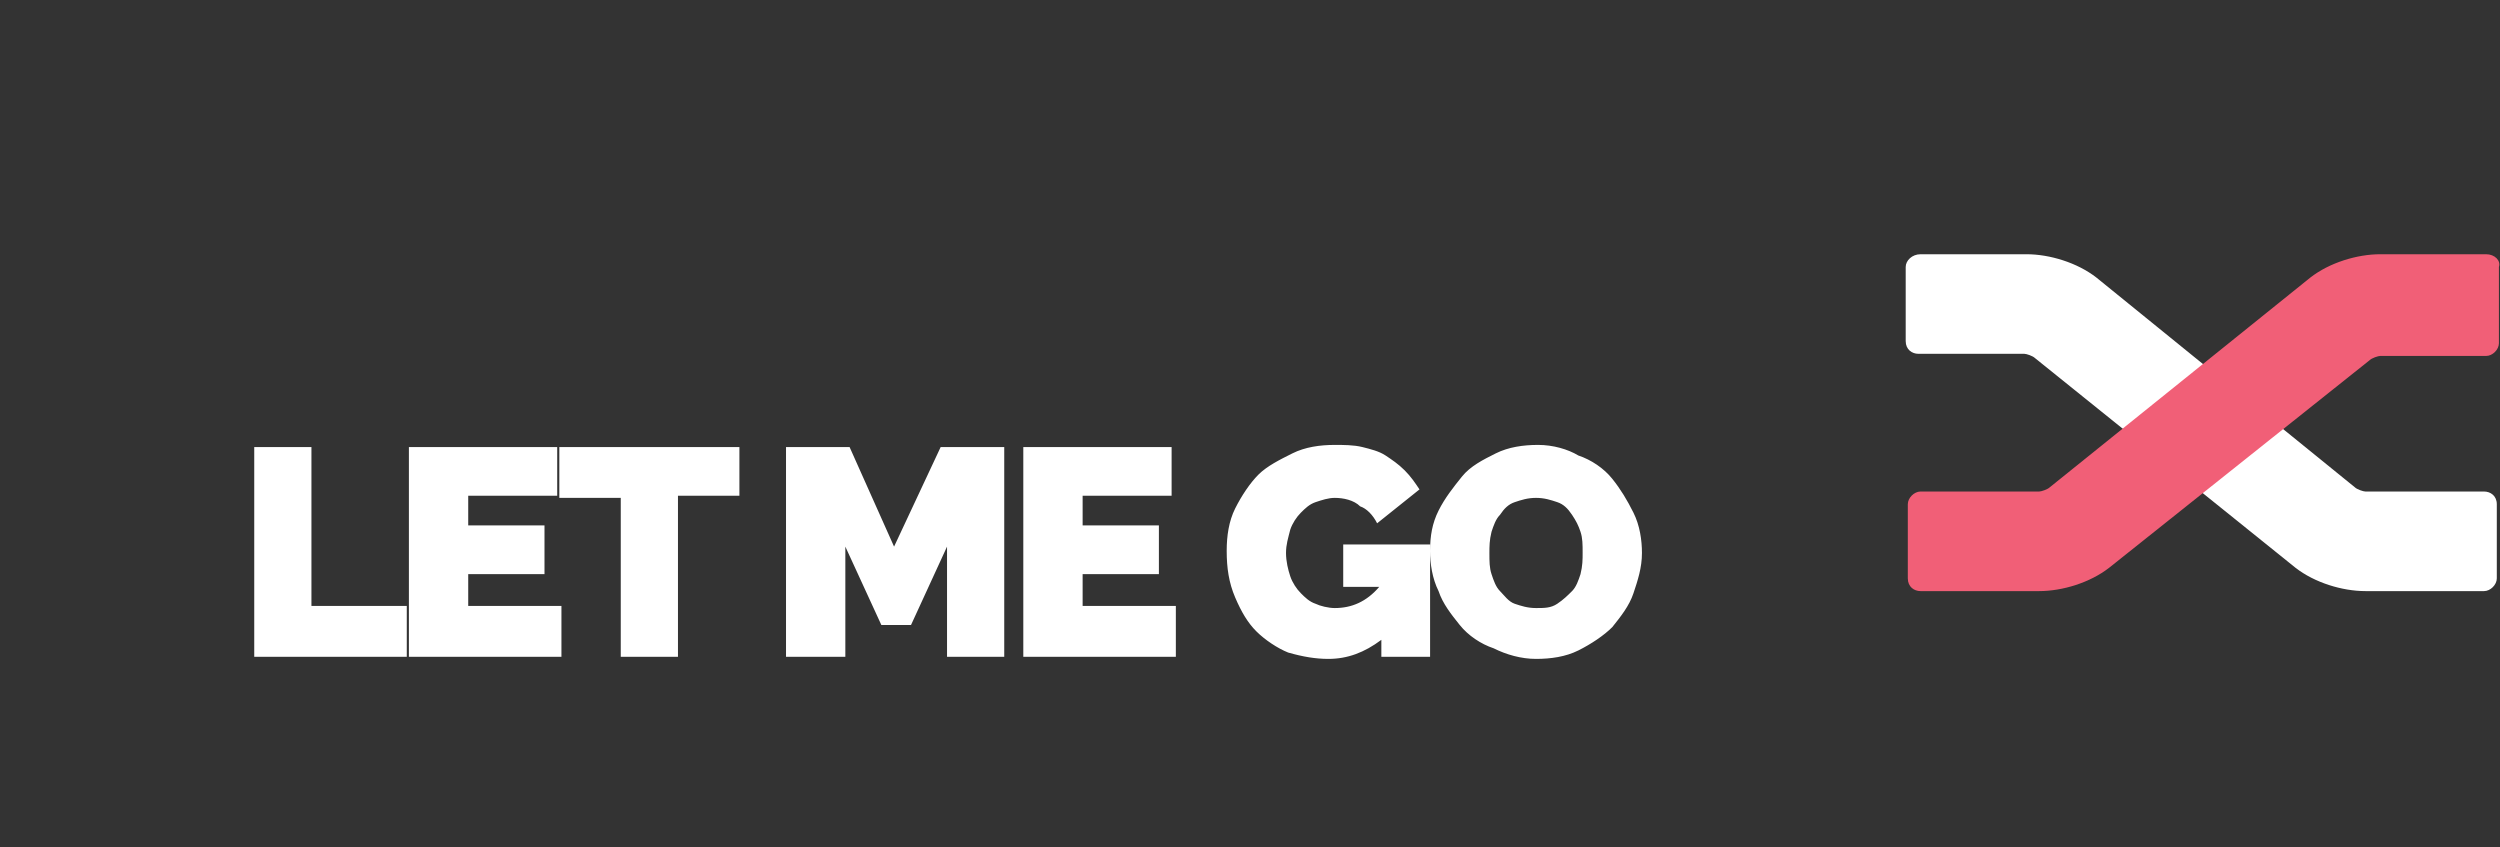
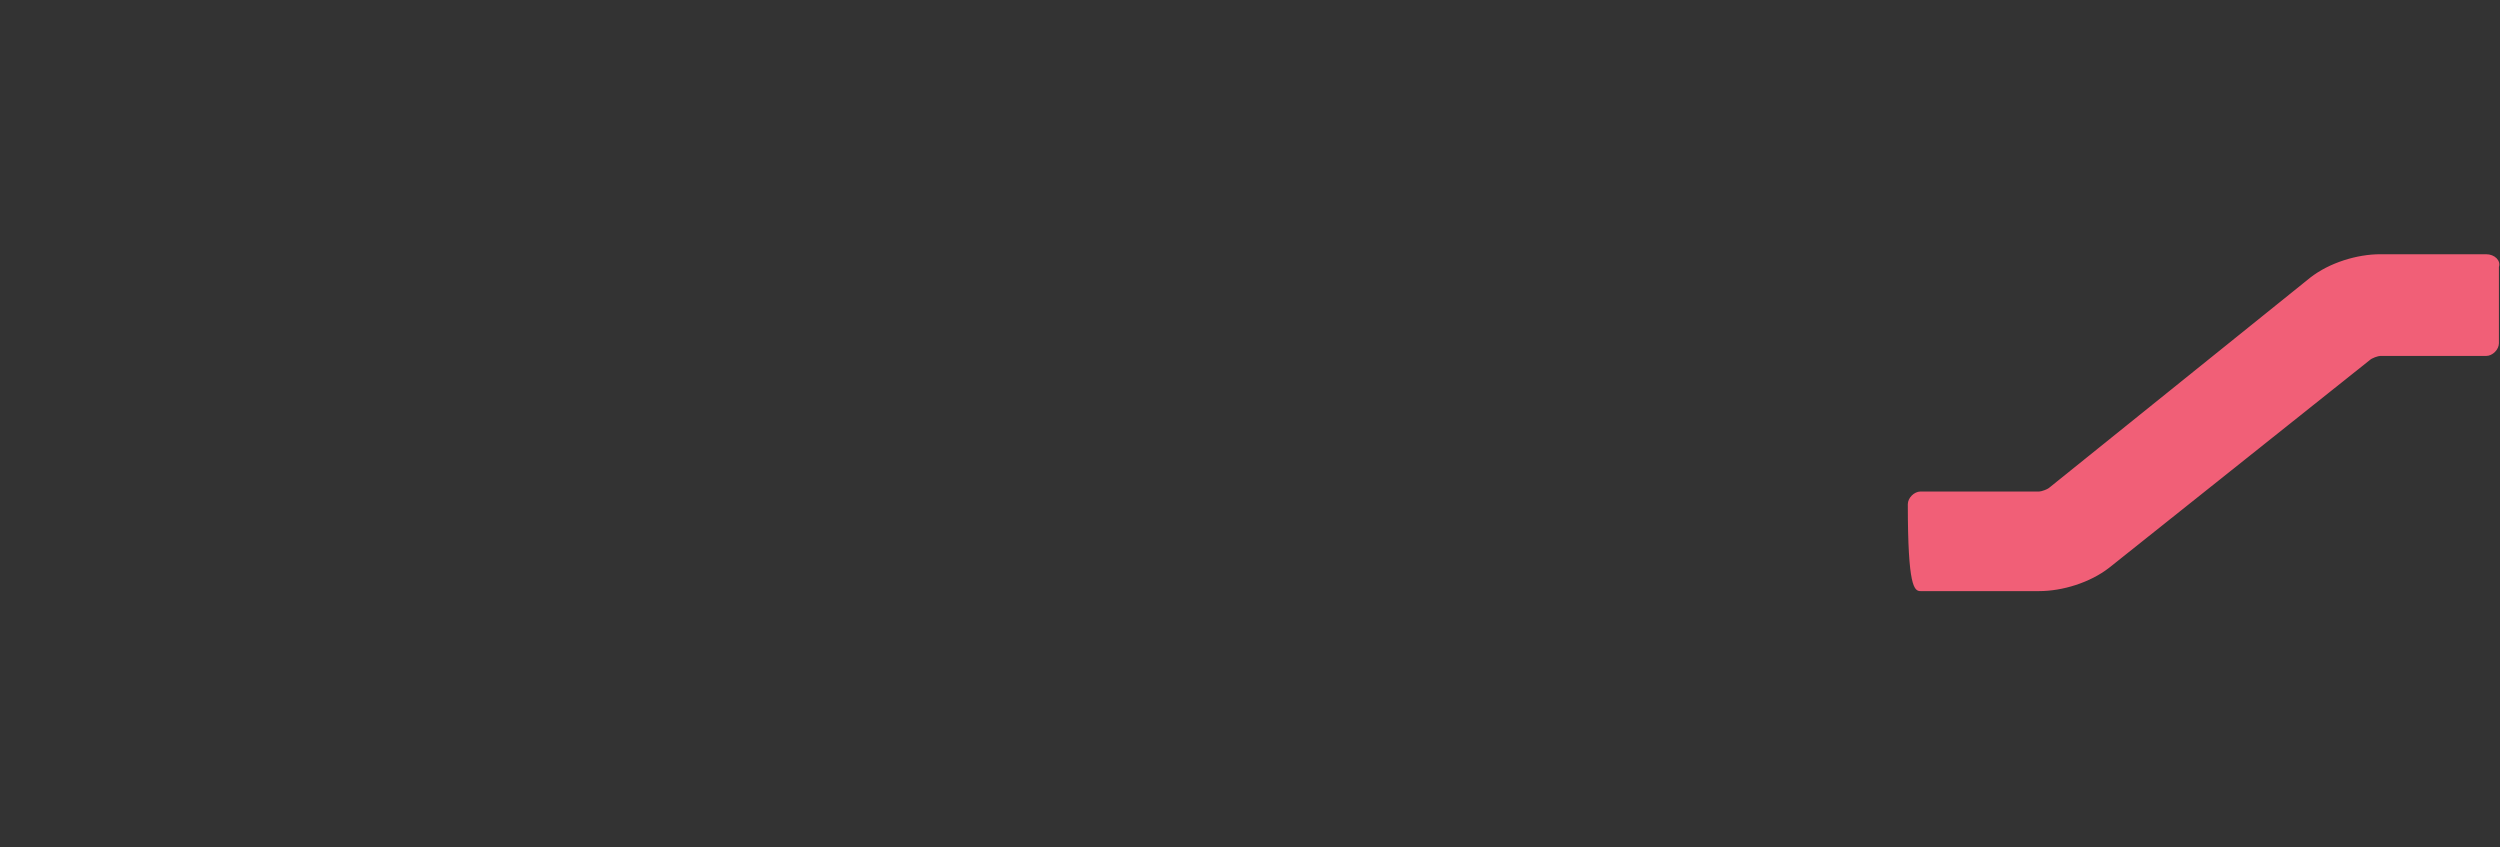
<svg xmlns="http://www.w3.org/2000/svg" width="118px" height="40px" viewBox="0 0 118 40" version="1.1">
  <rect x="0" y="0" width="118" height="40" fill="#333333" stroke="none" />
  <title>menu_button_close</title>
  <g id="menu_button_close" stroke="none" stroke-width="1" fill="none" fill-rule="evenodd">
-     <path d="M19.2,31 L19.2,28.6 L14.7,28.6 L14.7,21.1 L12,21.1 L12,31 L19.2,31 Z M26.5,31 L26.5,28.6 L22.1,28.6 L22.1,27.1 L25.7,27.1 L25.7,24.8 L22.1,24.8 L22.1,23.4 L26.3,23.4 L26.3,21.1 L19.3,21.1 L19.3,31 L26.5,31 Z M32,31 L32,23.4 L34.9,23.4 L34.9,21.1 L26.4,21.1 L26.4,23.5 L29.3,23.5 L29.3,31 L32,31 Z M39.9,31 L39.9,25.8 L41.6,29.5 L43,29.5 L44.7,25.8 L44.7,31 L47.4,31 L47.4,21.1 L44.4,21.1 L42.2,25.8 L40.1,21.1 L37.1,21.1 L37.1,31 L39.9,31 Z M55.5,31 L55.5,28.6 L51.1,28.6 L51.1,27.1 L54.7,27.1 L54.7,24.8 L51.1,24.8 L51.1,23.4 L55.3,23.4 L55.3,21.1 L48.3,21.1 L48.3,31 L55.5,31 Z M62.7,31.1 C63.6,31.1 64.4,30.8 65.2,30.2 L65.2,31 L67.5,31 L67.5,25.7 L63.4,25.7 L63.4,27.7 L65.1,27.7 C64.5,28.4 63.8,28.7 63,28.7 C62.7,28.7 62.3,28.6 62.1,28.5 C61.8,28.4 61.6,28.2 61.4,28 C61.2,27.8 61,27.5 60.9,27.2 C60.8,26.9 60.7,26.5 60.7,26.1 C60.7,25.7 60.8,25.4 60.9,25 C61,24.7 61.2,24.4 61.4,24.2 C61.6,24 61.8,23.8 62.1,23.7 C62.4,23.6 62.7,23.5 63,23.5 C63.4,23.5 63.9,23.6 64.2,23.9 C64.5,24 64.8,24.3 65,24.7 L67,23.1 C66.8,22.8 66.6,22.5 66.3,22.2 C66,21.9 65.7,21.7 65.4,21.5 C65.1,21.3 64.7,21.2 64.3,21.1 C63.9,21 63.4,21 63,21 C62.3,21 61.6,21.1 61,21.4 C60.4,21.7 59.8,22 59.4,22.4 C59,22.8 58.6,23.4 58.3,24 C58,24.6 57.9,25.3 57.9,26 C57.9,26.8 58,27.5 58.3,28.2 C58.6,28.9 58.9,29.4 59.3,29.8 C59.7,30.2 60.3,30.6 60.8,30.8 C61.5,31 62.1,31.1 62.7,31.1 Z M72.5,31.1 C73.2,31.1 73.9,31 74.5,30.7 C75.1,30.4 75.7,30 76.1,29.6 C76.5,29.1 76.9,28.6 77.1,28 C77.3,27.4 77.5,26.8 77.5,26.1 C77.5,25.5 77.4,24.8 77.1,24.2 C76.8,23.6 76.5,23.1 76.1,22.6 C75.7,22.1 75.1,21.7 74.5,21.5 C74,21.2 73.3,21 72.6,21 C71.9,21 71.2,21.1 70.6,21.4 C70,21.7 69.4,22 69,22.5 C68.6,23 68.2,23.5 67.9,24.1 C67.6,24.7 67.5,25.3 67.5,26 C67.5,26.6 67.6,27.3 67.9,27.9 C68.1,28.5 68.5,29 68.9,29.5 C69.3,30 69.9,30.4 70.5,30.6 C71.1,30.9 71.8,31.1 72.5,31.1 Z M72.5,28.7 C72.1,28.7 71.8,28.6 71.5,28.5 C71.2,28.4 71,28.1 70.8,27.9 C70.6,27.7 70.5,27.4 70.4,27.1 C70.3,26.8 70.3,26.5 70.3,26.1 C70.3,25.8 70.3,25.5 70.4,25.1 C70.5,24.8 70.6,24.5 70.8,24.3 C71,24 71.2,23.8 71.5,23.7 C71.8,23.6 72.1,23.5 72.5,23.5 C72.9,23.5 73.2,23.6 73.5,23.7 C73.8,23.8 74,24 74.2,24.3 C74.4,24.6 74.5,24.8 74.6,25.1 C74.7,25.4 74.7,25.7 74.7,26.1 C74.7,26.4 74.7,26.7 74.6,27.1 C74.5,27.4 74.4,27.7 74.2,27.9 C74,28.1 73.8,28.3 73.5,28.5 C73.2,28.7 72.9,28.7 72.5,28.7 Z" id="Shape" fill="#FFFFFF" fill-rule="nonzero" />
    <g id="Group-10_00000178171937540114973980000017969167027725780382_" transform="translate(89.949, 12)" fill-rule="nonzero">
      <g id="Group" transform="translate(0, 0)">
-         <path d="M0.7,0 C0.3,0 0,0.3 0,0.6 L0,4.1 C0,4.5 0.3,4.7 0.6,4.7 L5.6,4.7 C5.7,4.7 6,4.8 6.1,4.9 L18.4,14.8 C19.3,15.5 20.6,15.9 21.7,15.9 L27.3,15.9 C27.6,15.9 27.9,15.6 27.9,15.3 L27.9,11.8 C27.9,11.4 27.6,11.2 27.3,11.2 L21.7,11.2 C21.6,11.2 21.3,11.1 21.2,11 L9,1.1 C9,1.1 9,1.1 9,1.1 C8.1,0.4 6.8,0 5.7,0 L0.7,0" id="Fill-1_00000121994565387144603170000011515694795664890002_" fill="#FFFFFF" />
        <g id="Fill-1-Clipped" transform="translate(0.1, 0)" fill="#F15F77">
-           <path d="M27.3,0 L22.3,0 C21.2,0 19.9,0.4 19,1.1 C19,1.1 19,1.1 19,1.1 L6.7,11 C6.6,11.1 6.3,11.2 6.2,11.2 L0.6,11.2 C0.3,11.2 0,11.5 0,11.8 L0,15.3 C0,15.7 0.3,15.9 0.6,15.9 L6.2,15.9 C7.3,15.9 8.6,15.5 9.5,14.8 L21.8,5 C21.9,4.9 22.2,4.8 22.3,4.8 L27.3,4.8 C27.6,4.8 27.9,4.5 27.9,4.2 L27.9,0.6 C28,0.3 27.7,0 27.3,0" id="Fill-1" />
+           <path d="M27.3,0 L22.3,0 C21.2,0 19.9,0.4 19,1.1 C19,1.1 19,1.1 19,1.1 L6.7,11 C6.6,11.1 6.3,11.2 6.2,11.2 L0.6,11.2 C0.3,11.2 0,11.5 0,11.8 C0,15.7 0.3,15.9 0.6,15.9 L6.2,15.9 C7.3,15.9 8.6,15.5 9.5,14.8 L21.8,5 C21.9,4.9 22.2,4.8 22.3,4.8 L27.3,4.8 C27.6,4.8 27.9,4.5 27.9,4.2 L27.9,0.6 C28,0.3 27.7,0 27.3,0" id="Fill-1" />
        </g>
      </g>
    </g>
  </g>
</svg>